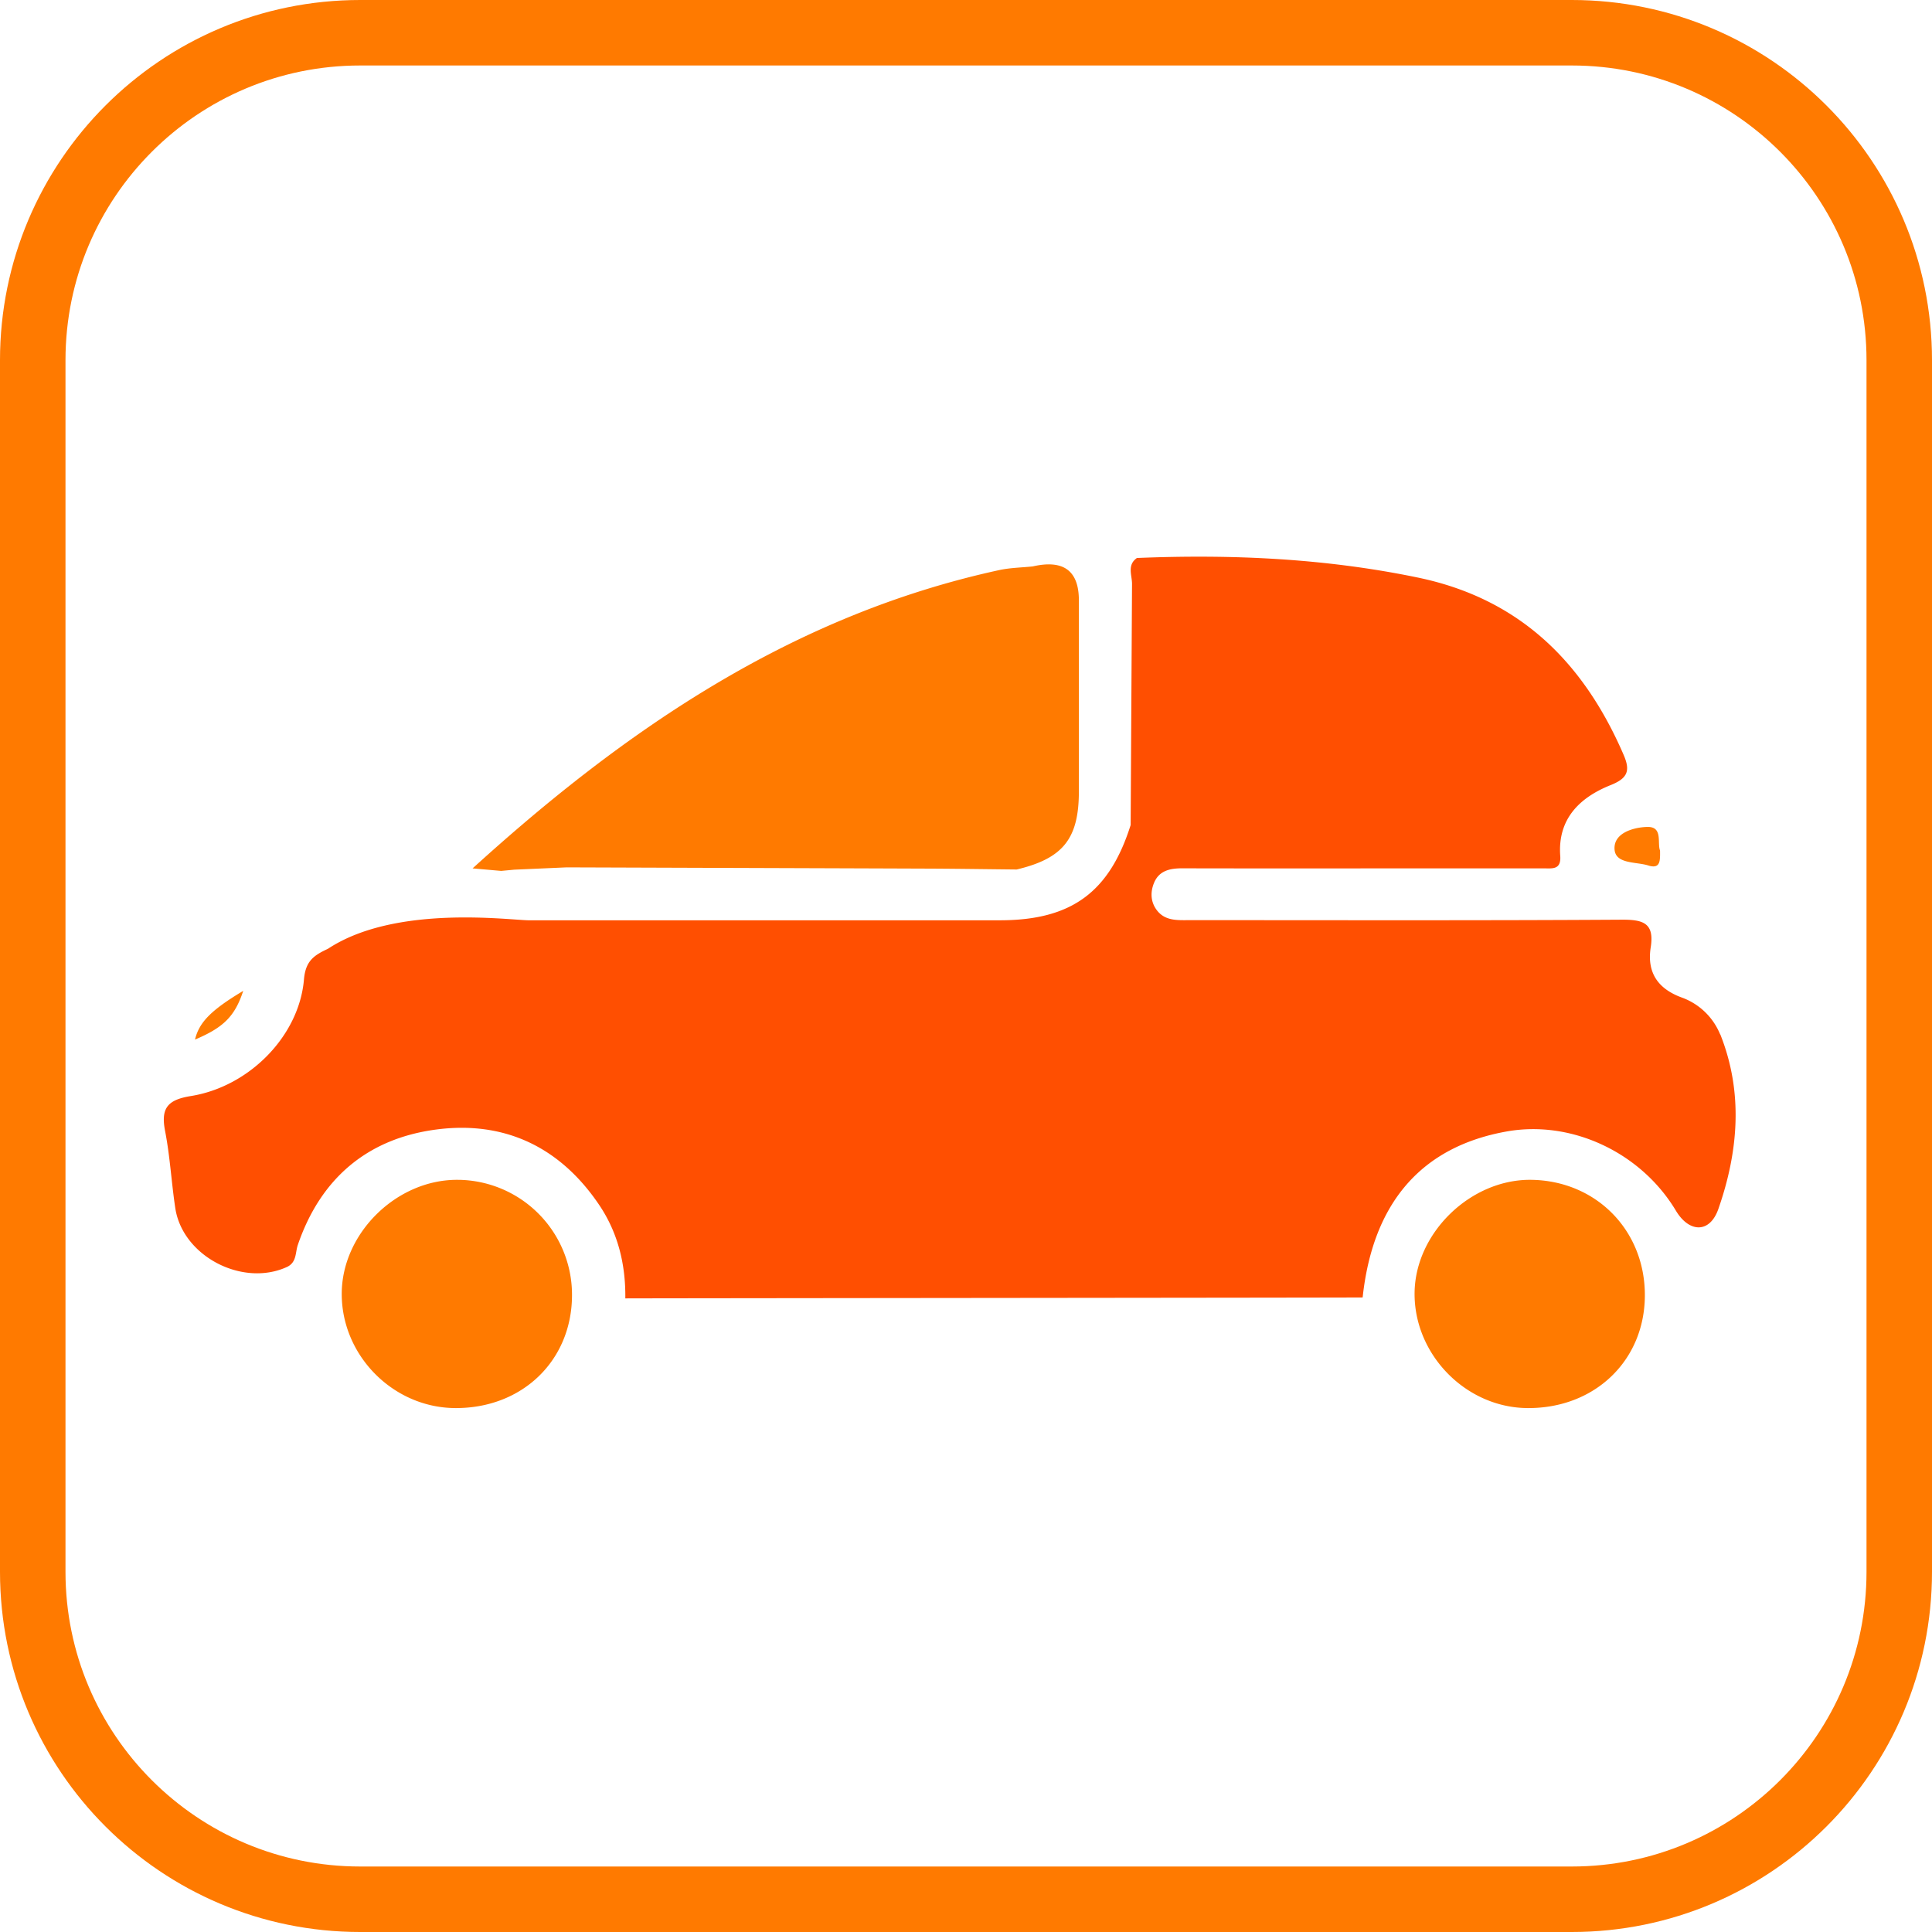
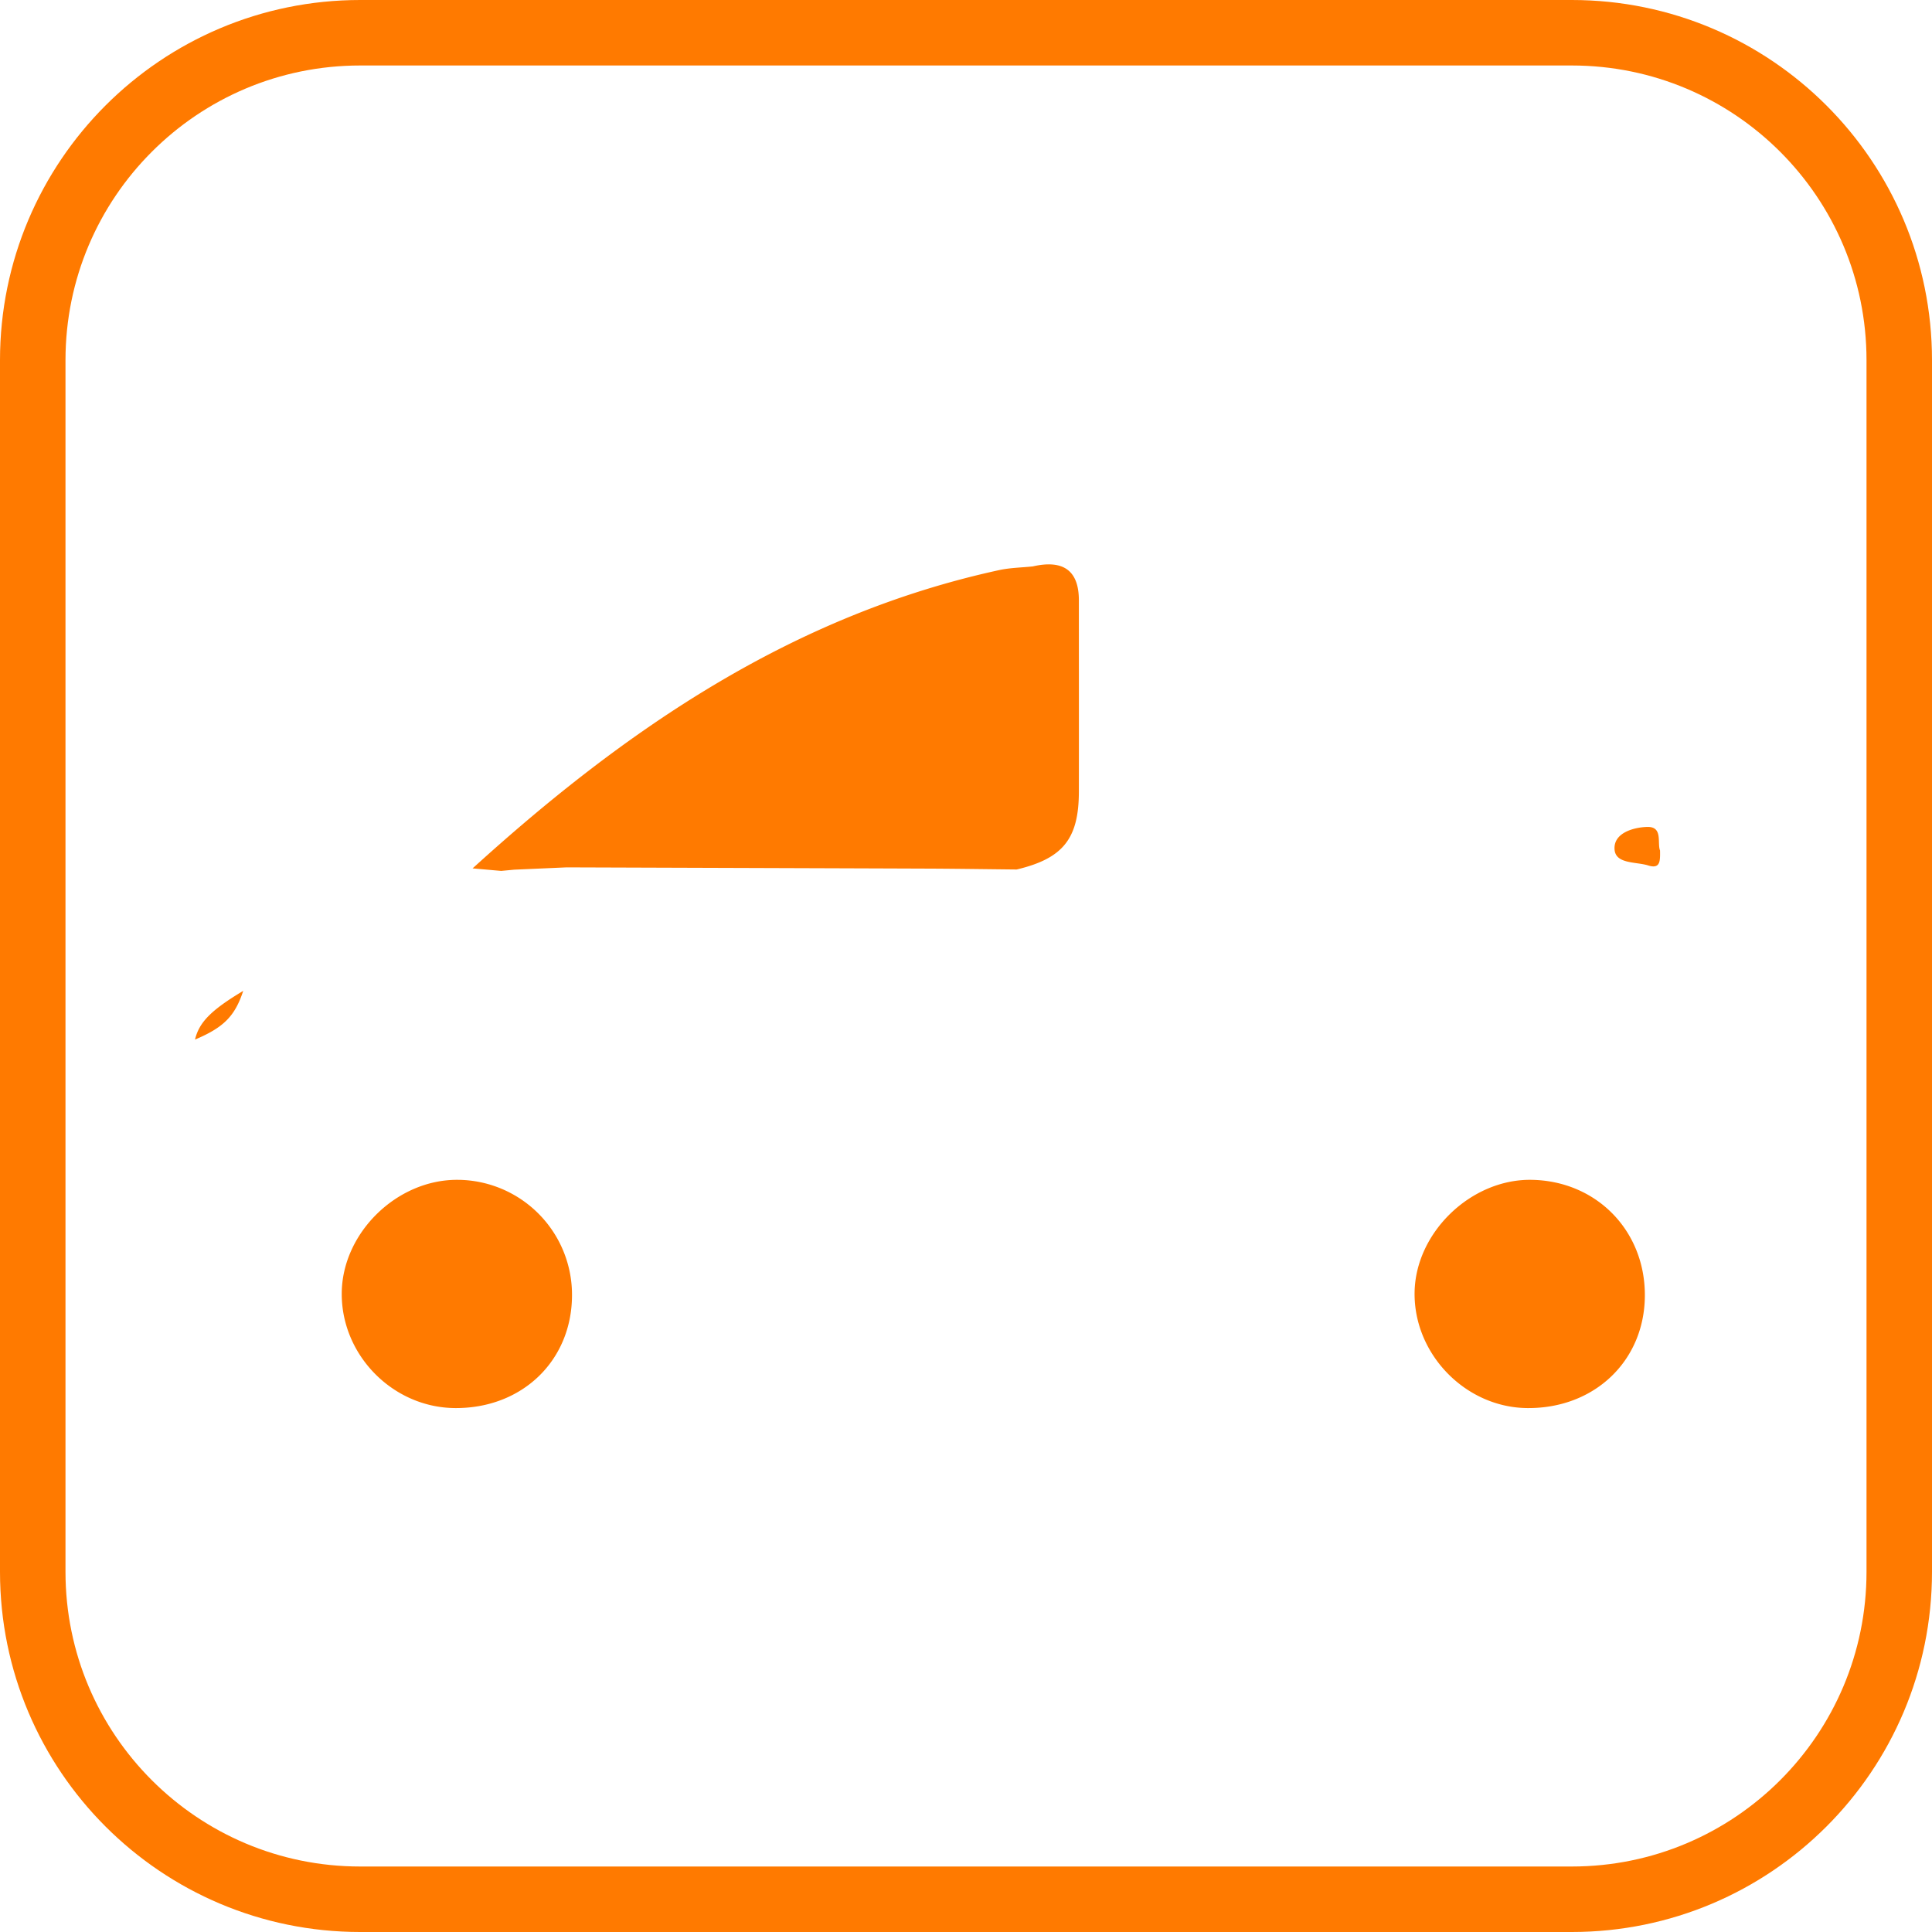
<svg xmlns="http://www.w3.org/2000/svg" width="59" height="59" fill="none">
  <g clip-path="url(#a)">
-     <path fill="#FF4F01" d="M52.531 31.59a1.999 1.999 0 0 0-1.18-1.13c-.743-.275-1.058-.78-.941-1.53.118-.749-.237-.849-.896-.844-4.393.027-8.789.013-13.182.014-.376 0-.761.032-1.016-.32-.187-.258-.185-.558-.069-.83.157-.367.491-.435.864-.433 2.37.005 4.74.003 7.11.001h3.916c.262 0 .542.054.51-.382-.082-1.123.588-1.78 1.536-2.159.525-.209.61-.44.4-.924-1.215-2.815-3.166-4.77-6.288-5.416-2.834-.588-5.694-.715-8.575-.597-.31.215-.147.532-.15.795l-.042 7.36c-.648 2.054-1.811 2.907-3.986 2.909l-14.37.001c-.59 0-4.088-.495-6.158.87-.437.203-.684.376-.732.939-.146 1.715-1.662 3.271-3.457 3.558-.73.117-.916.389-.782 1.075.15.773.192 1.566.31 2.347.222 1.465 2.044 2.416 3.404 1.8.309-.14.258-.444.338-.676.69-2.02 2.113-3.24 4.21-3.522 2.102-.282 3.805.536 4.996 2.305.577.859.807 1.824.795 2.85.414-.005 22.202-.022 22.517-.029.311-2.896 1.8-4.608 4.406-5.07 1.98-.35 4.095.642 5.161 2.422.405.675 1.035.697 1.297-.057.61-1.75.764-3.553.058-5.328h-.004z" />
    <path fill="#FF7A00" d="M13.971 36.03c-1.858-.01-3.525 1.628-3.535 3.467-.01 1.894 1.566 3.49 3.46 3.503 2.043.014 3.558-1.438 3.572-3.425a3.51 3.51 0 0 0-3.497-3.545zm32.792 0c-1.845-.025-3.54 1.612-3.564 3.443-.024 1.886 1.559 3.51 3.44 3.527 2.046.019 3.574-1.433 3.592-3.413.019-1.998-1.476-3.53-3.47-3.557h.002zM15.71 26.558l1.592-.07c3.682.013 7.363.024 11.045.038.9.004 1.8.018 2.7.027 1.414-.336 1.898-.937 1.9-2.377.003-1.948 0-3.895 0-5.843 0-.905-.47-1.251-1.407-1.036-.34.036-.69.04-1.023.112-6.32 1.374-11.418 4.868-16.085 9.11l.873.077.403-.038h.001zm33.595-.631c.02.466.652.384 1.03.503.379.119.363-.154.36-.457-.092-.225.095-.73-.386-.72-.419.01-1.028.18-1.004.673v.001zM7.427 30.26c-.985.589-1.346.961-1.472 1.487.861-.364 1.216-.703 1.472-1.486z" />
  </g>
  <path stroke="#FF7A00" stroke-width="2" d="M1 11C1 5.477 5.477 1 11 1h37c5.523 0 10 4.477 10 10v37c0 5.523-4.477 10-10 10H11C5.477 58 1 53.523 1 48V11z" />
  <defs>
    <clipPath id="a">
      <path fill="#fff" d="M5 17h48v26H5z" />
    </clipPath>
  </defs>
</svg>